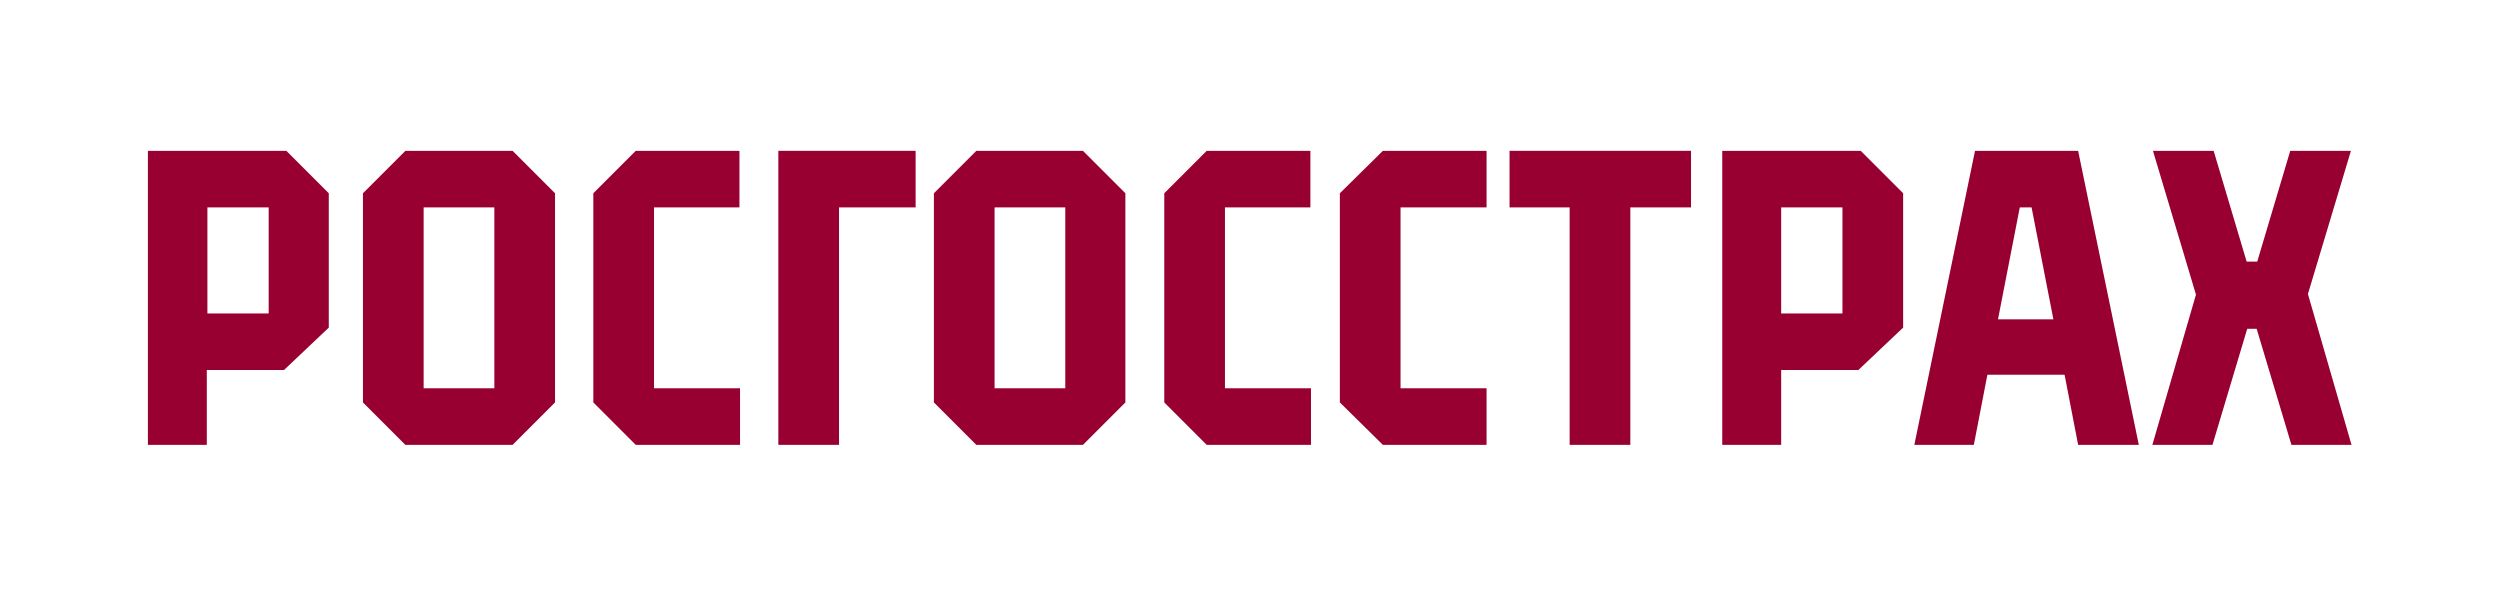
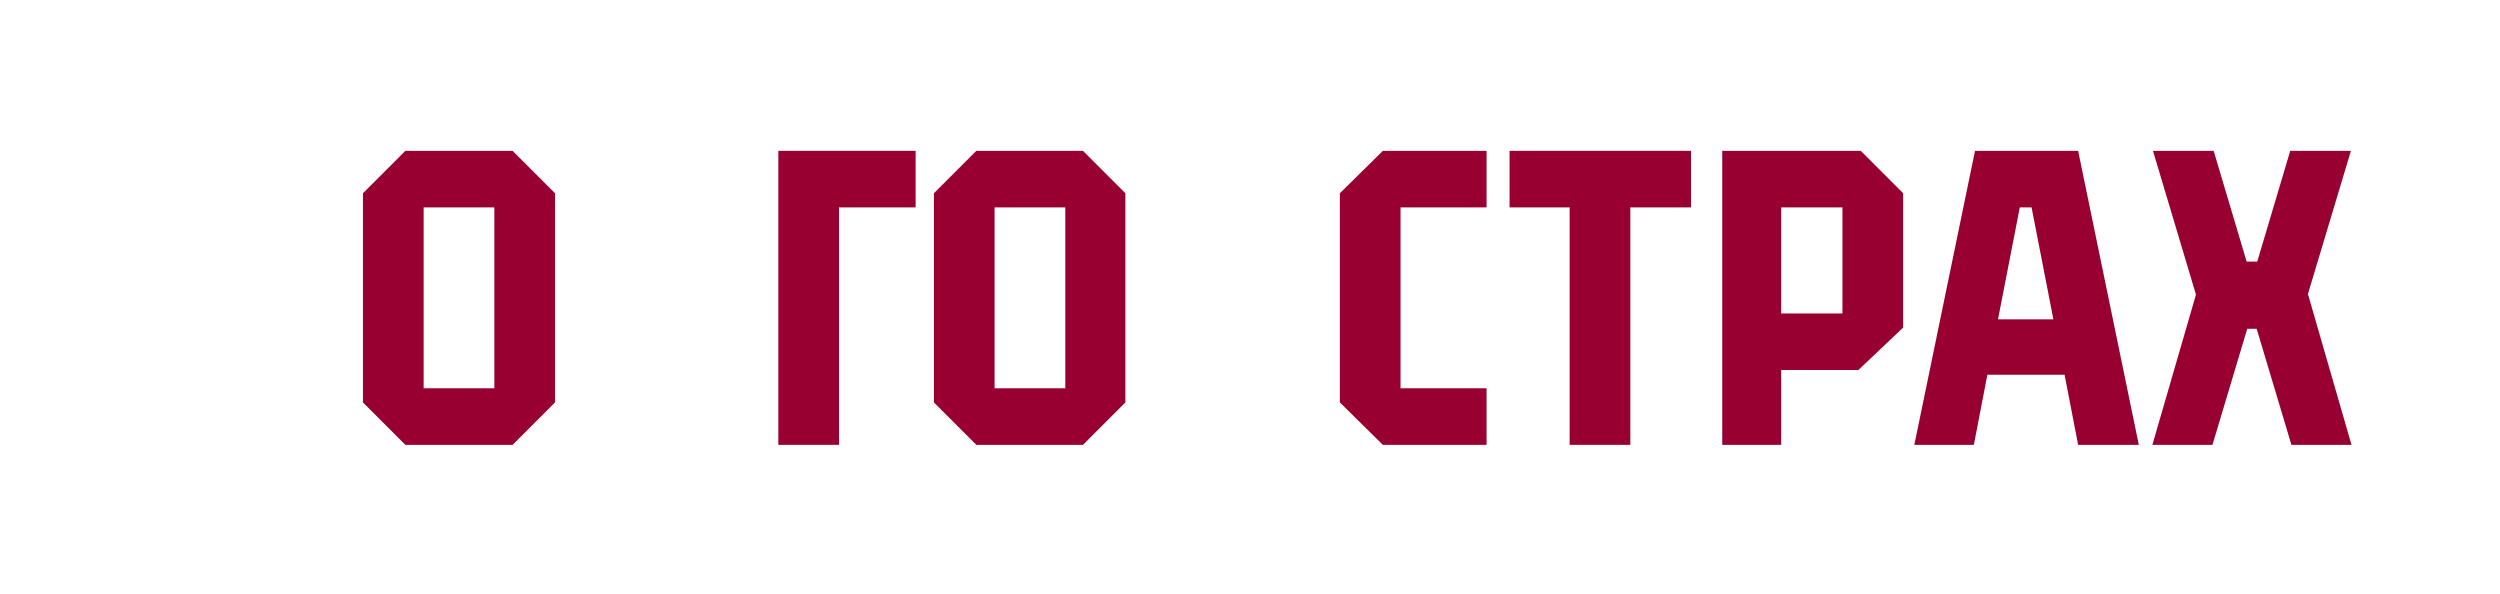
<svg xmlns="http://www.w3.org/2000/svg" version="1.1" id="Слой_1" x="0px" y="0px" viewBox="0 0 424.3 100.8" style="enable-background:new 0 0 424.3 100.8;" xml:space="preserve">
  <style type="text/css"> .st0{fill:#990032;} </style>
  <g>
    <polygon class="st0" points="132.1,75.5 142.4,75.5 142.4,35.2 155.4,35.2 155.4,25.6 132.1,25.6 " />
    <polygon class="st0" points="256.2,35.2 266.4,35.2 266.4,75.5 276.7,75.5 276.7,35.2 287,35.2 287,25.6 256.2,25.6 " />
-     <path class="st0" d="M25.1,25.6v49.9h10V62.8h13.1l7.6-7.2V32.8l-7.2-7.2H25.1z M45.5,53.2H35.2v-18h10.4V53.2z" />
    <path class="st0" d="M68.8,25.6l-7.2,7.2v35.5l7.2,7.2H87l7.2-7.2V32.8L87,25.6H68.8z M83.9,65.9h-12V35.2h12V65.9z" />
-     <polygon class="st0" points="111,35.2 125.5,35.2 125.5,25.6 107.9,25.6 100.7,32.8 100.7,68.3 107.9,75.5 125.6,75.5 125.6,65.9 111,65.9 " />
    <path class="st0" d="M165.7,25.6l-7.2,7.2v35.5l7.2,7.2h18.1l7.2-7.2V32.8l-7.2-7.2H165.7z M180.8,65.9h-12V35.2h12V65.9z" />
    <path class="st0" d="M292.3,25.6v49.9h10V62.8h13.1l7.6-7.2V32.8l-7.2-7.2H292.3z M312.7,53.2h-10.4v-18h10.4V53.2z" />
-     <polygon class="st0" points="207.9,35.2 222.4,35.2 222.4,25.6 204.8,25.6 197.6,32.8 197.6,68.3 204.8,75.5 222.5,75.5 222.5,65.9 207.9,65.9 " />
    <polygon class="st0" points="237.7,35.2 252.3,35.2 252.3,25.6 234.7,25.6 227.4,32.8 227.4,68.3 234.7,75.5 252.3,75.5 252.3,65.9 237.7,65.9 " />
    <polygon class="st0" points="391.7,49.9 399,25.6 388.7,25.6 383.1,44.4 381.3,44.4 375.7,25.6 365.4,25.6 372.7,50 365.3,75.5 375.5,75.5 381.4,55.8 383,55.8 388.9,75.5 399.1,75.5 " />
    <path class="st0" d="M352.7,75.5H363l-10.3-49.9h-17.5l-10.3,49.9H335l2.3-11.9h13.1L352.7,75.5z M339.1,54.2l3.7-19h2l3.7,19 H339.1z" />
  </g>
</svg>